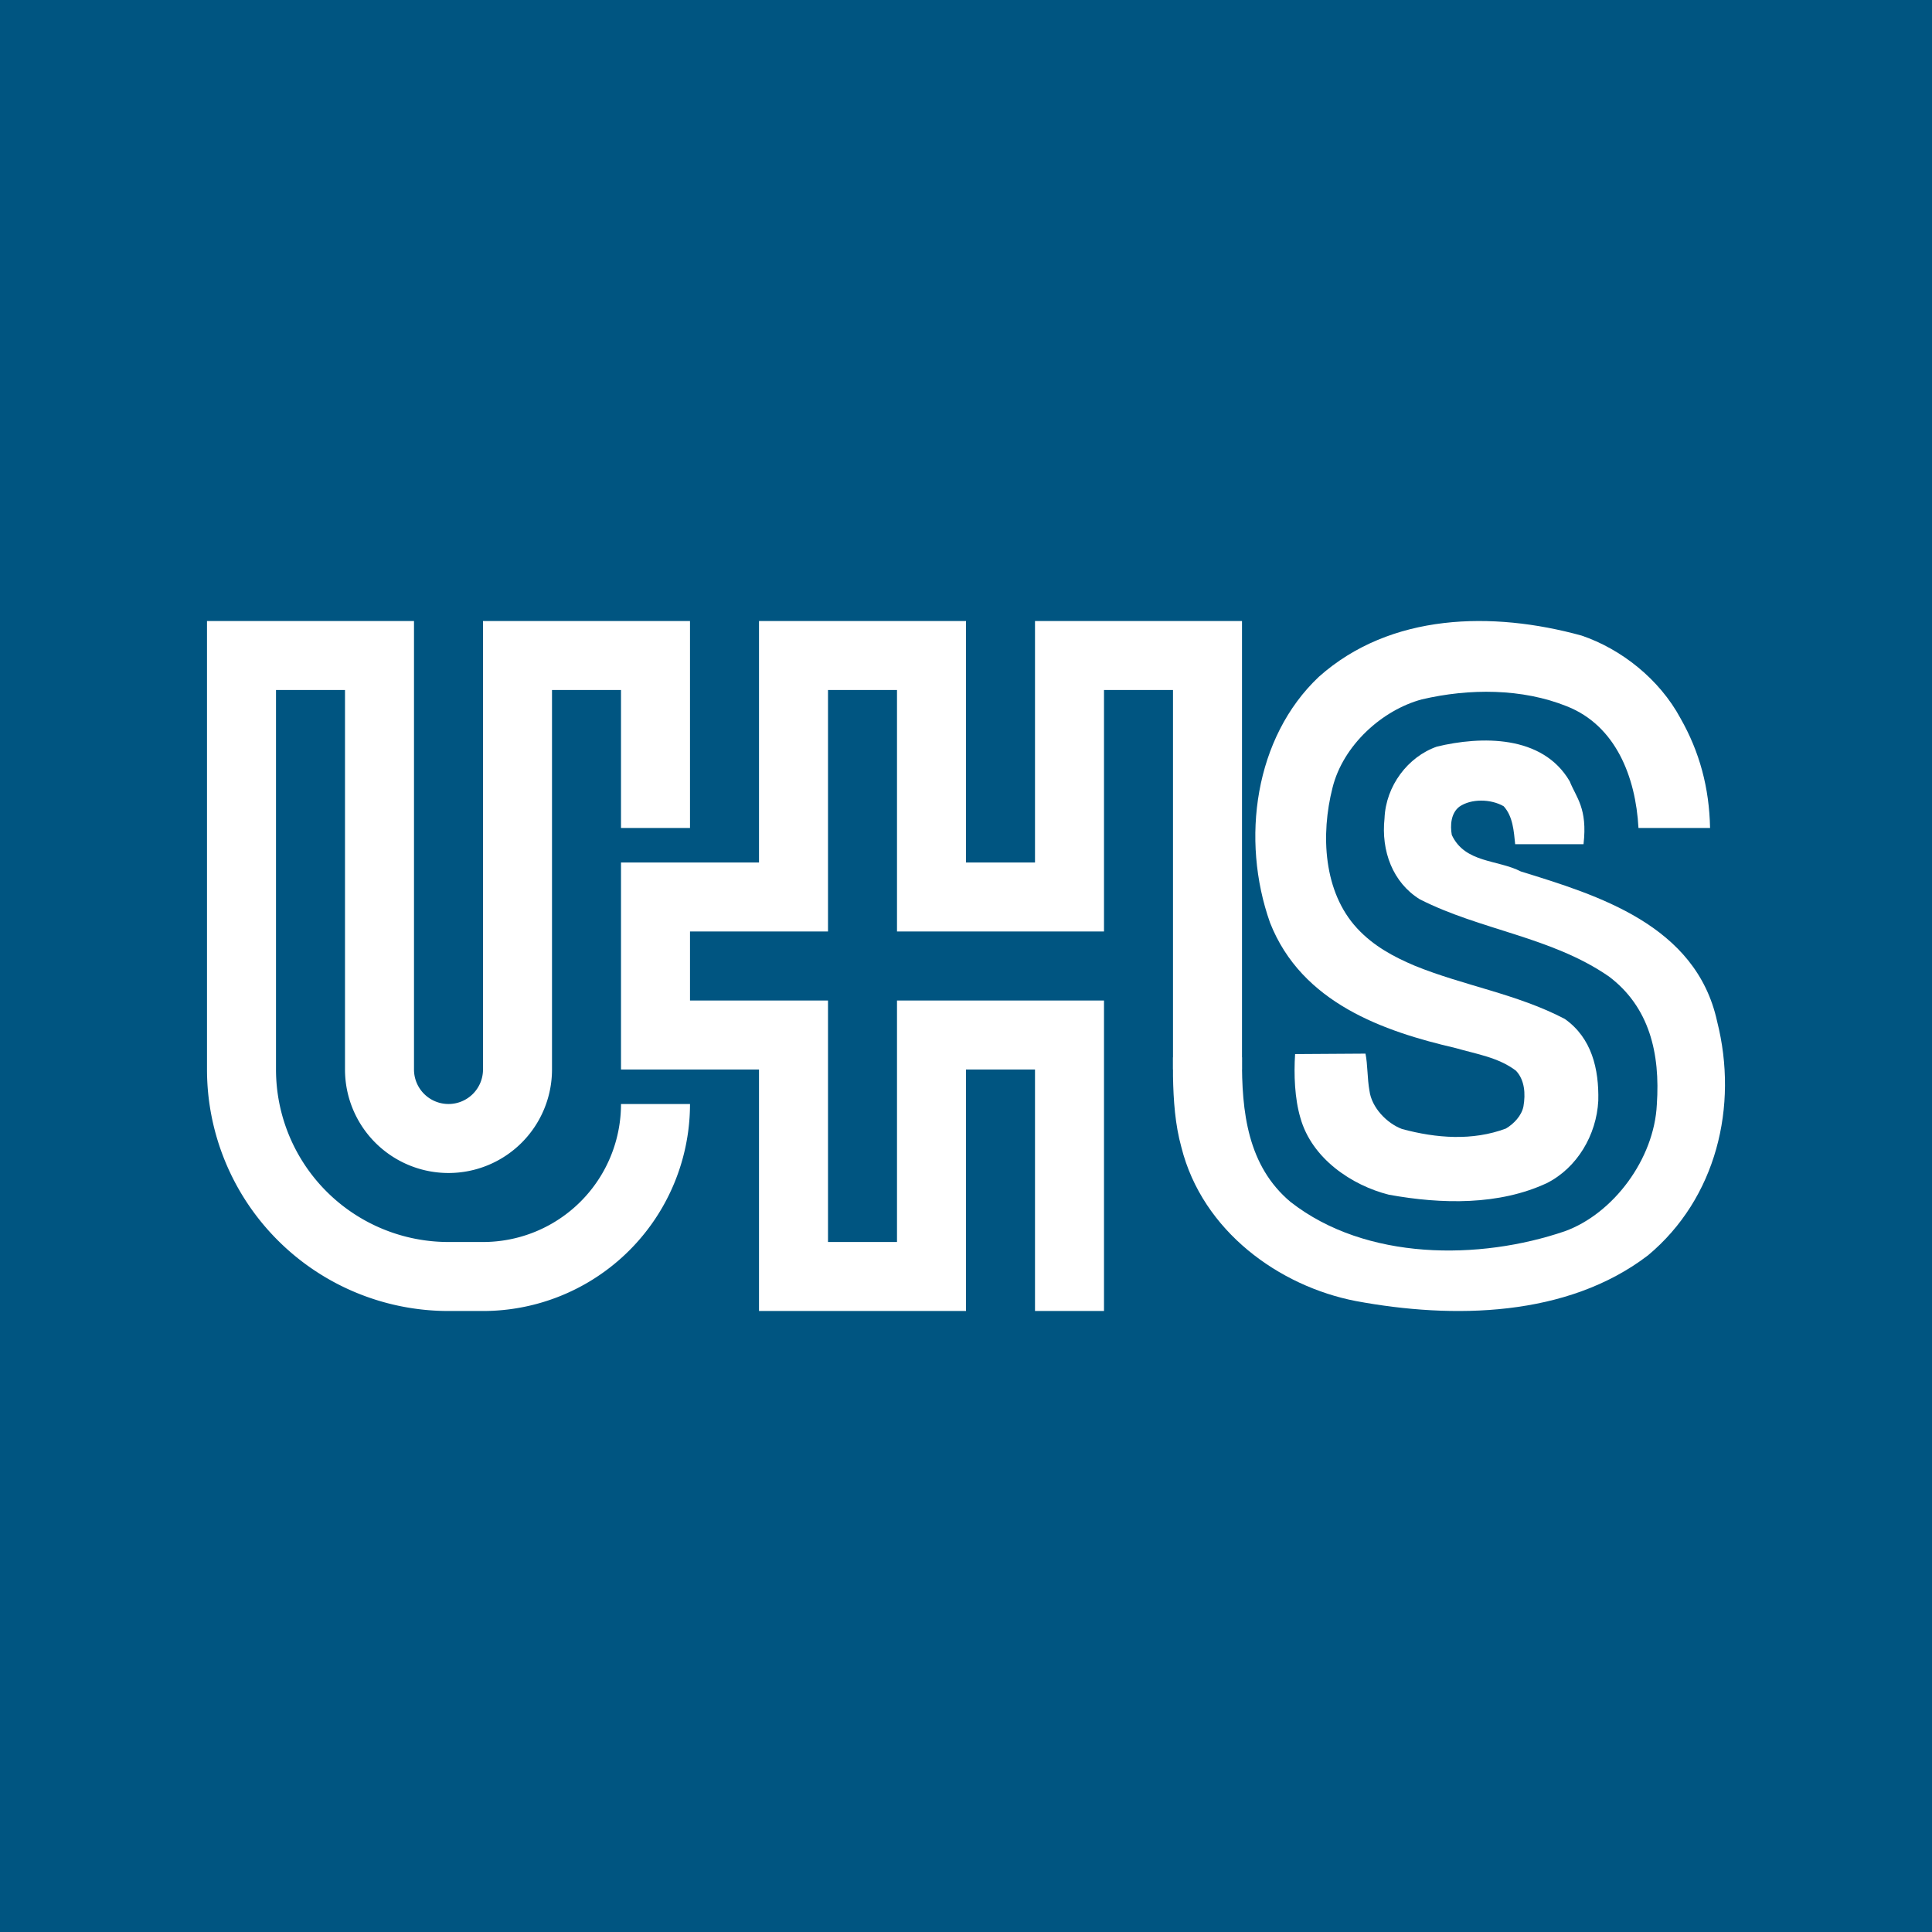
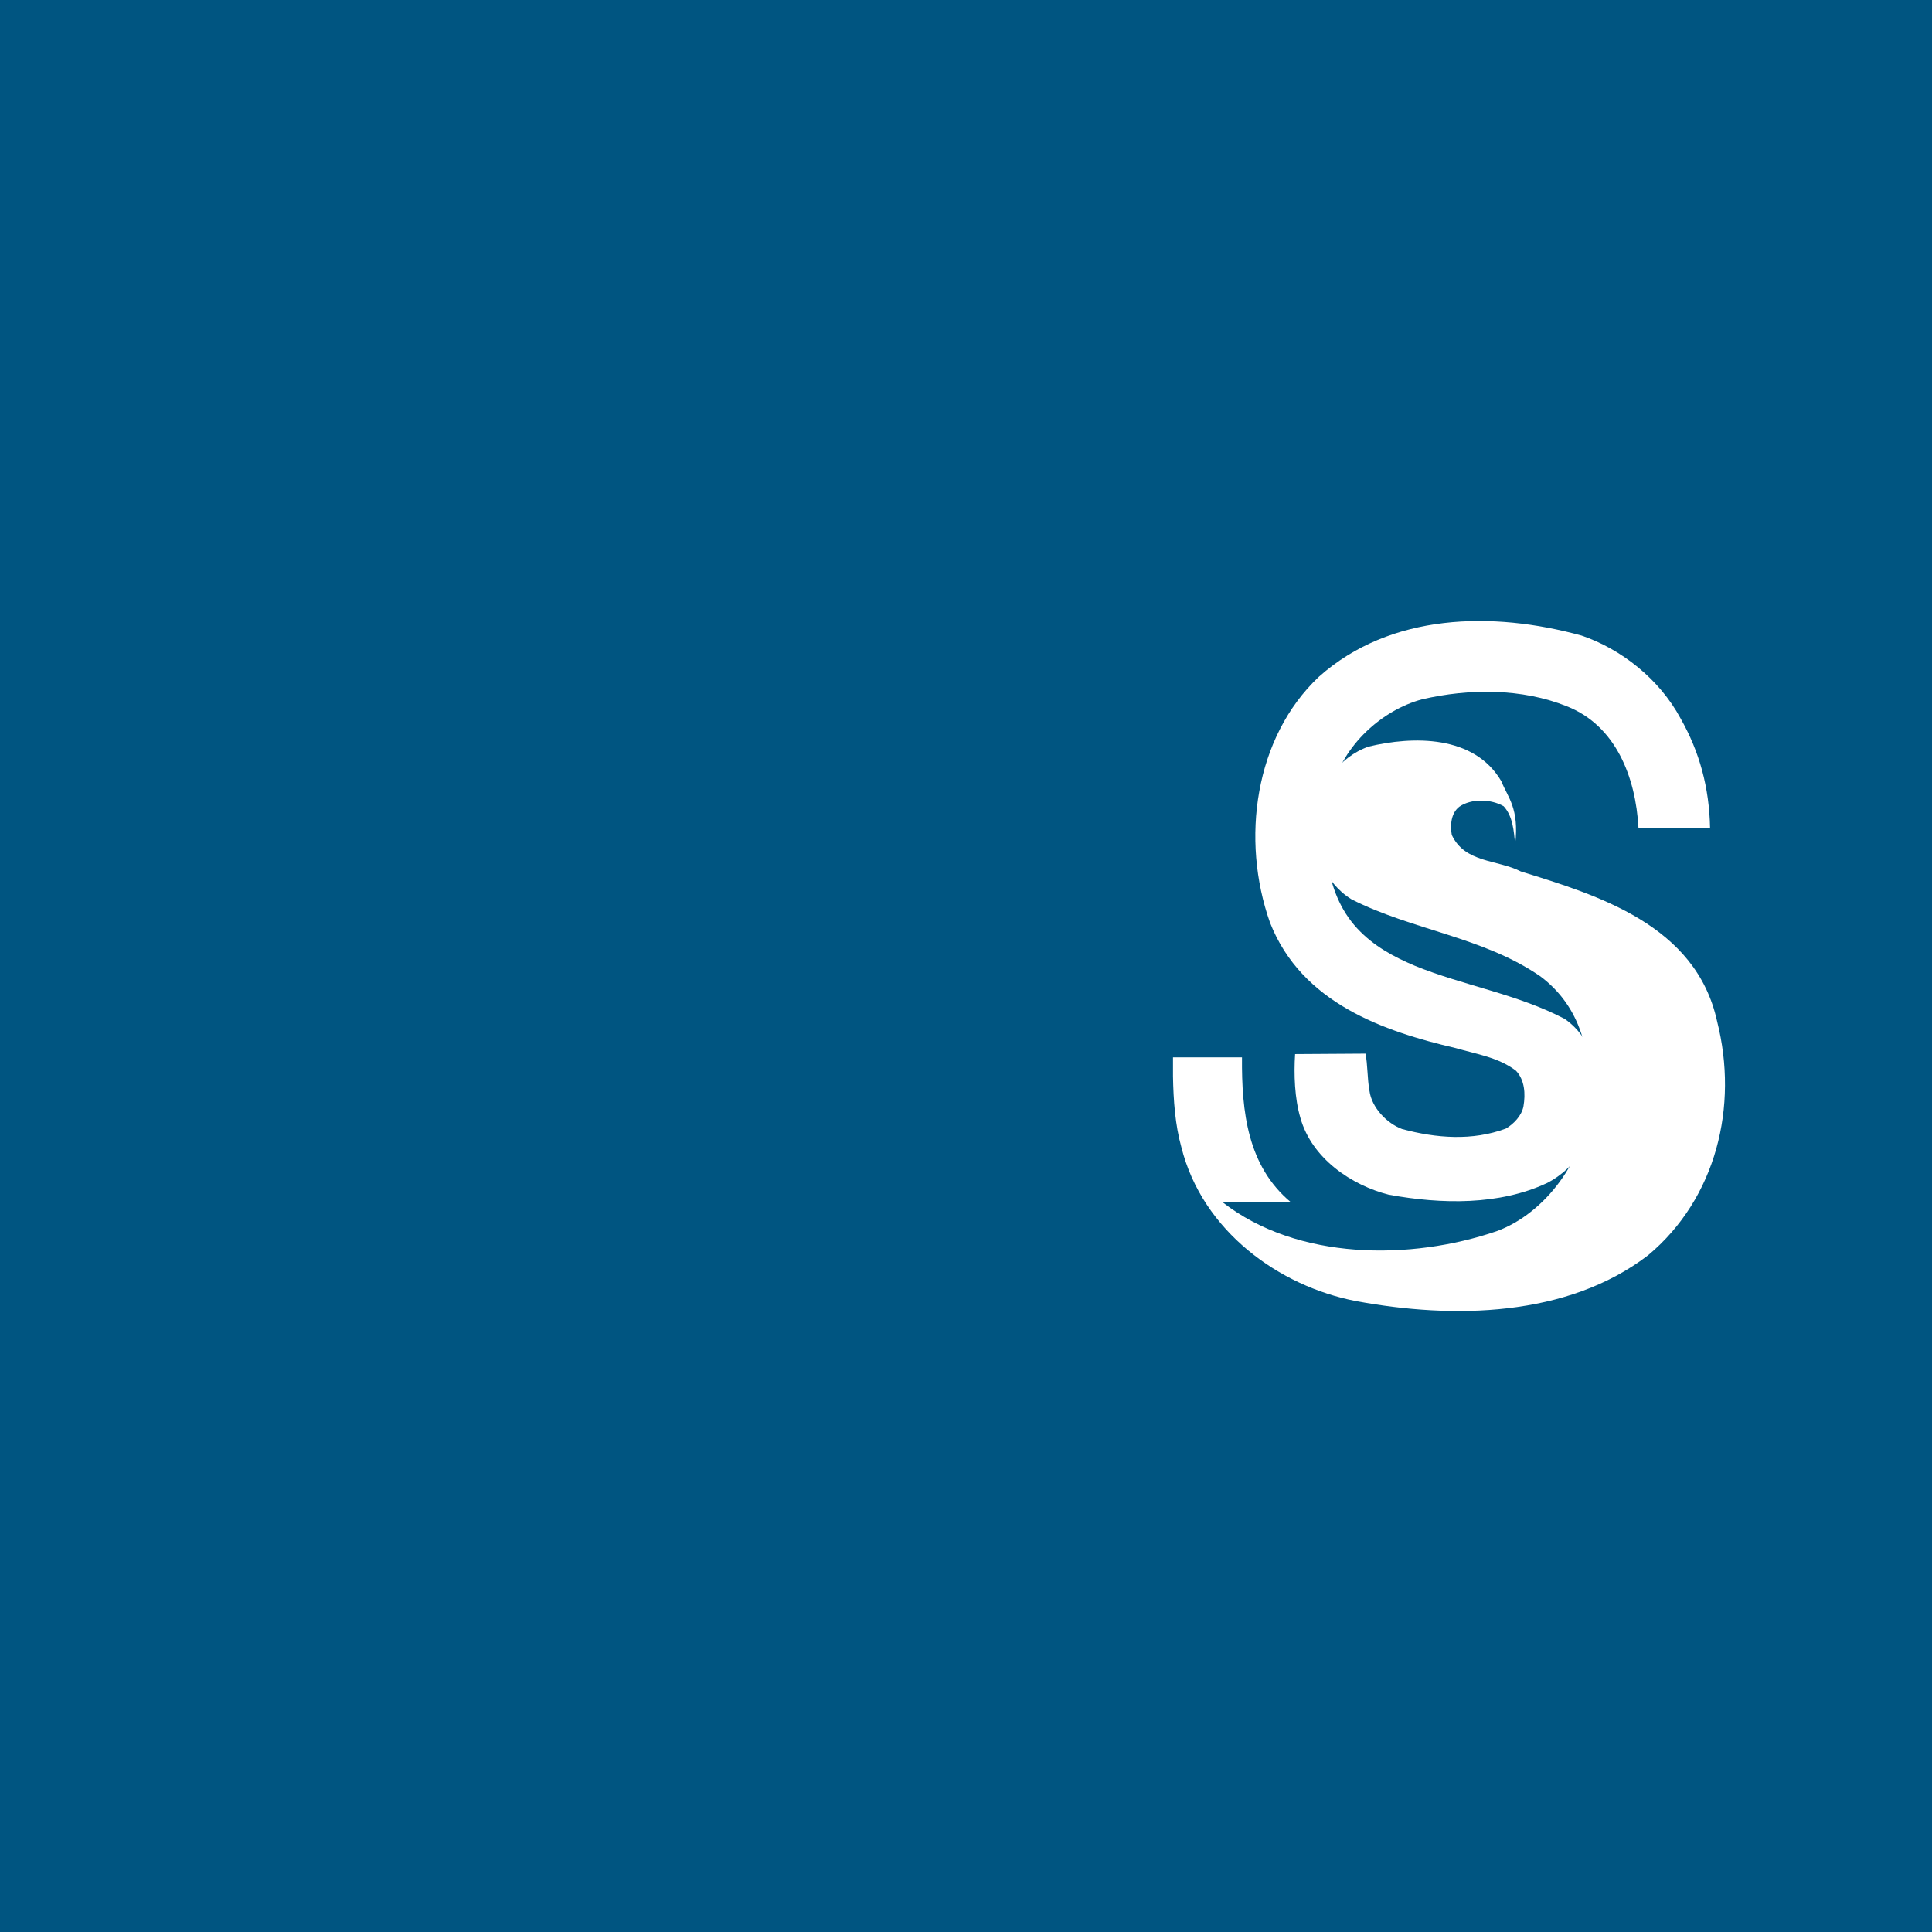
<svg xmlns="http://www.w3.org/2000/svg" width="56" height="56" fill="none">
  <path fill="#005581" d="M0 0h56v56H0z" />
  <path d="M48.711 20.822c.551.97.833 2.006.856 3.178h-2.075c-.08-1.488-.664-2.968-2.071-3.526-1.301-.524-2.832-.524-4.209-.202-1.148.309-2.282 1.328-2.588 2.56-.345 1.355-.268 3.016.713 4.076.485.523 1.072.831 1.672 1.085 1.415.577 2.97.818 4.348 1.542.778.549.993 1.447.97 2.372-.052.992-.613 1.944-1.493 2.387-1.378.642-3.035.616-4.578.335-1.071-.27-2.233-1.046-2.563-2.226-.167-.563-.192-1.26-.154-1.85l2.04-.013c.065.308.051.724.115 1.073.064.496.51.95.945 1.112.993.268 2.04.348 3.009-.013.23-.135.459-.376.51-.644.063-.362.037-.764-.217-1.033-.51-.388-1.148-.482-1.747-.656-2.079-.483-4.463-1.3-5.381-3.633-.855-2.411-.447-5.374 1.416-7.13 2.077-1.85 5.035-1.903 7.612-1.194 1.148.389 2.257 1.26 2.87 2.4z" fill="#fff" />
-   <path d="M37.413 34.844c-1.25-1.045-1.426-2.613-1.413-4.196h-2v.55c.012.698.063 1.408.242 2.052.611 2.438 2.84 4.034 5.06 4.462 2.817.524 6.12.47 8.467-1.326 1.976-1.649 2.627-4.316 2.002-6.782-.612-2.802-3.481-3.66-5.688-4.344-.676-.348-1.62-.24-2.002-1.058-.05-.281-.025-.63.217-.818.344-.241.919-.228 1.287-.014.269.295.294.725.333 1.1h1.981c.122-1.047-.215-1.354-.4-1.823-.79-1.354-2.576-1.313-3.85-1.006-.843.295-1.48 1.14-1.518 2.078-.103.952.242 1.863 1.02 2.346 1.76.898 3.812 1.085 5.483 2.238 1.173.884 1.492 2.226 1.39 3.713-.077 1.582-1.262 3.163-2.666 3.672-2.473.845-5.763.858-7.944-.844z" fill="#fff" />
-   <path d="M31 38v-8h-4v7h-4v-7h-4v-4h4v-7h4v7h4v-7h4v12m-16-7v-5h-4v12a2 2 0 01-2 2v0a2 2 0 01-2-2V19H7v12a6 6 0 006 6h1a5 5 0 005-5v0" stroke="#fff" stroke-width="2" />
+   <path d="M37.413 34.844c-1.25-1.045-1.426-2.613-1.413-4.196h-2v.55c.012.698.063 1.408.242 2.052.611 2.438 2.84 4.034 5.06 4.462 2.817.524 6.12.47 8.467-1.326 1.976-1.649 2.627-4.316 2.002-6.782-.612-2.802-3.481-3.66-5.688-4.344-.676-.348-1.62-.24-2.002-1.058-.05-.281-.025-.63.217-.818.344-.241.919-.228 1.287-.014.269.295.294.725.333 1.1c.122-1.047-.215-1.354-.4-1.823-.79-1.354-2.576-1.313-3.85-1.006-.843.295-1.48 1.14-1.518 2.078-.103.952.242 1.863 1.02 2.346 1.76.898 3.812 1.085 5.483 2.238 1.173.884 1.492 2.226 1.39 3.713-.077 1.582-1.262 3.163-2.666 3.672-2.473.845-5.763.858-7.944-.844z" fill="#fff" />
</svg>